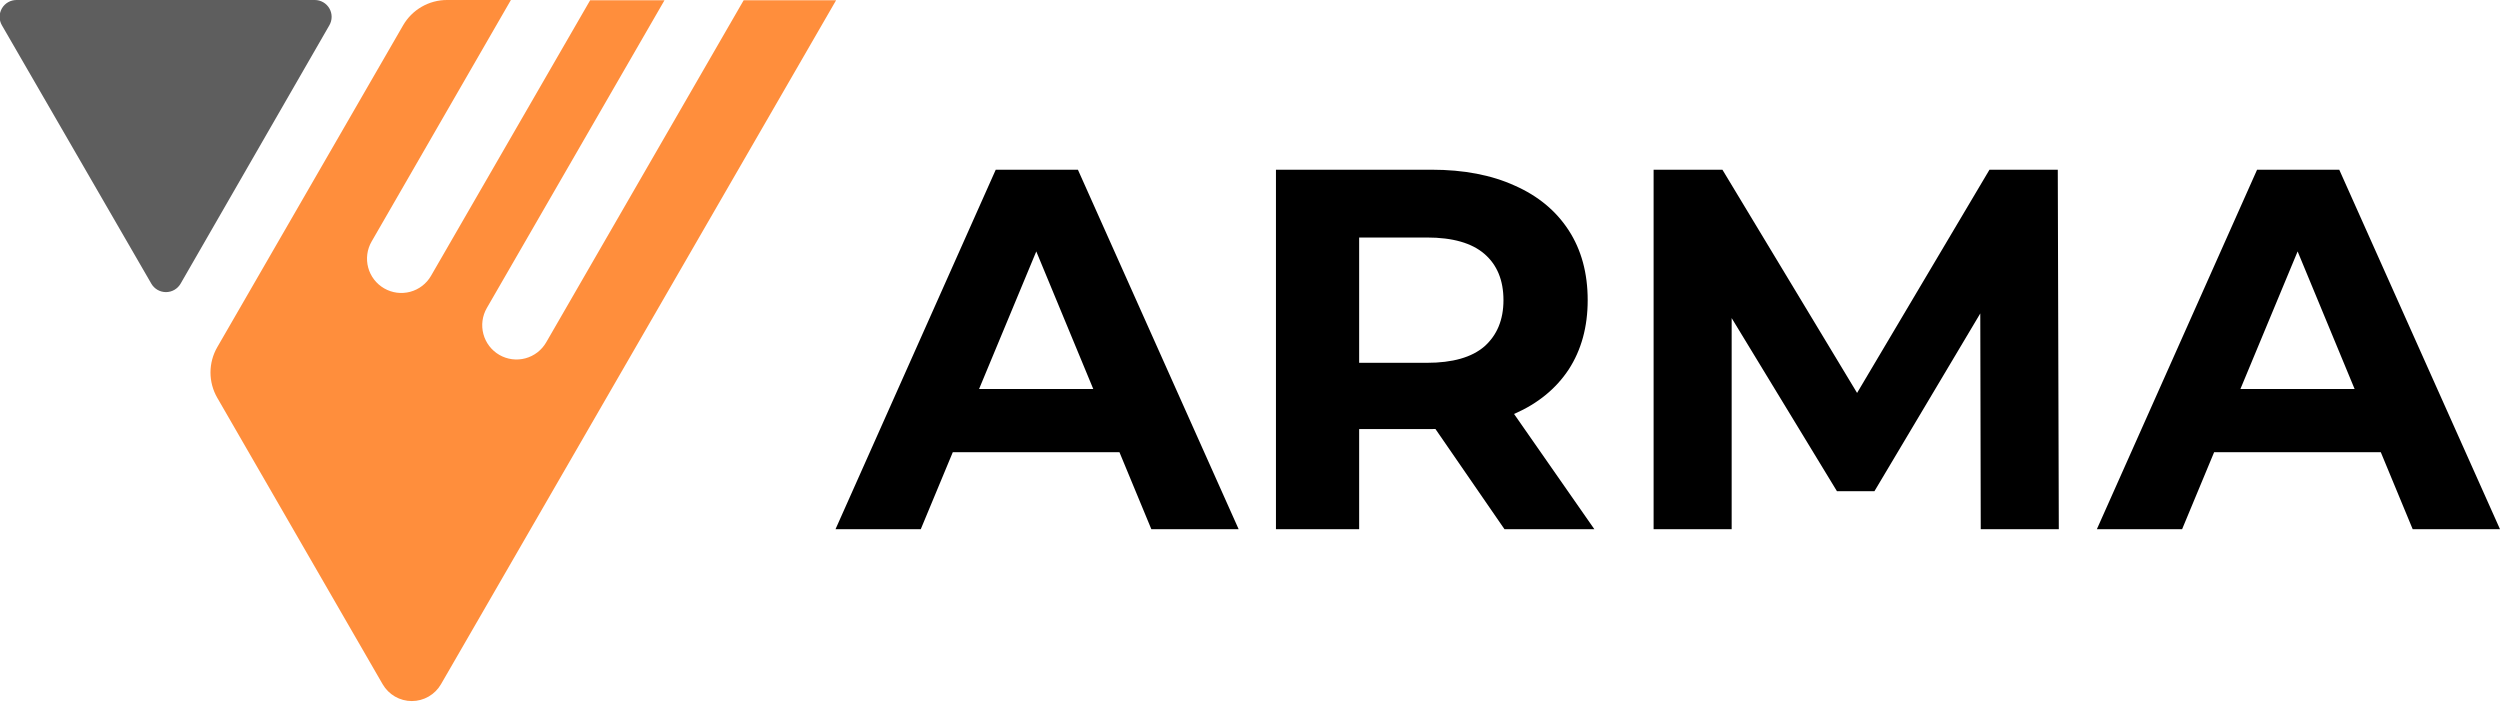
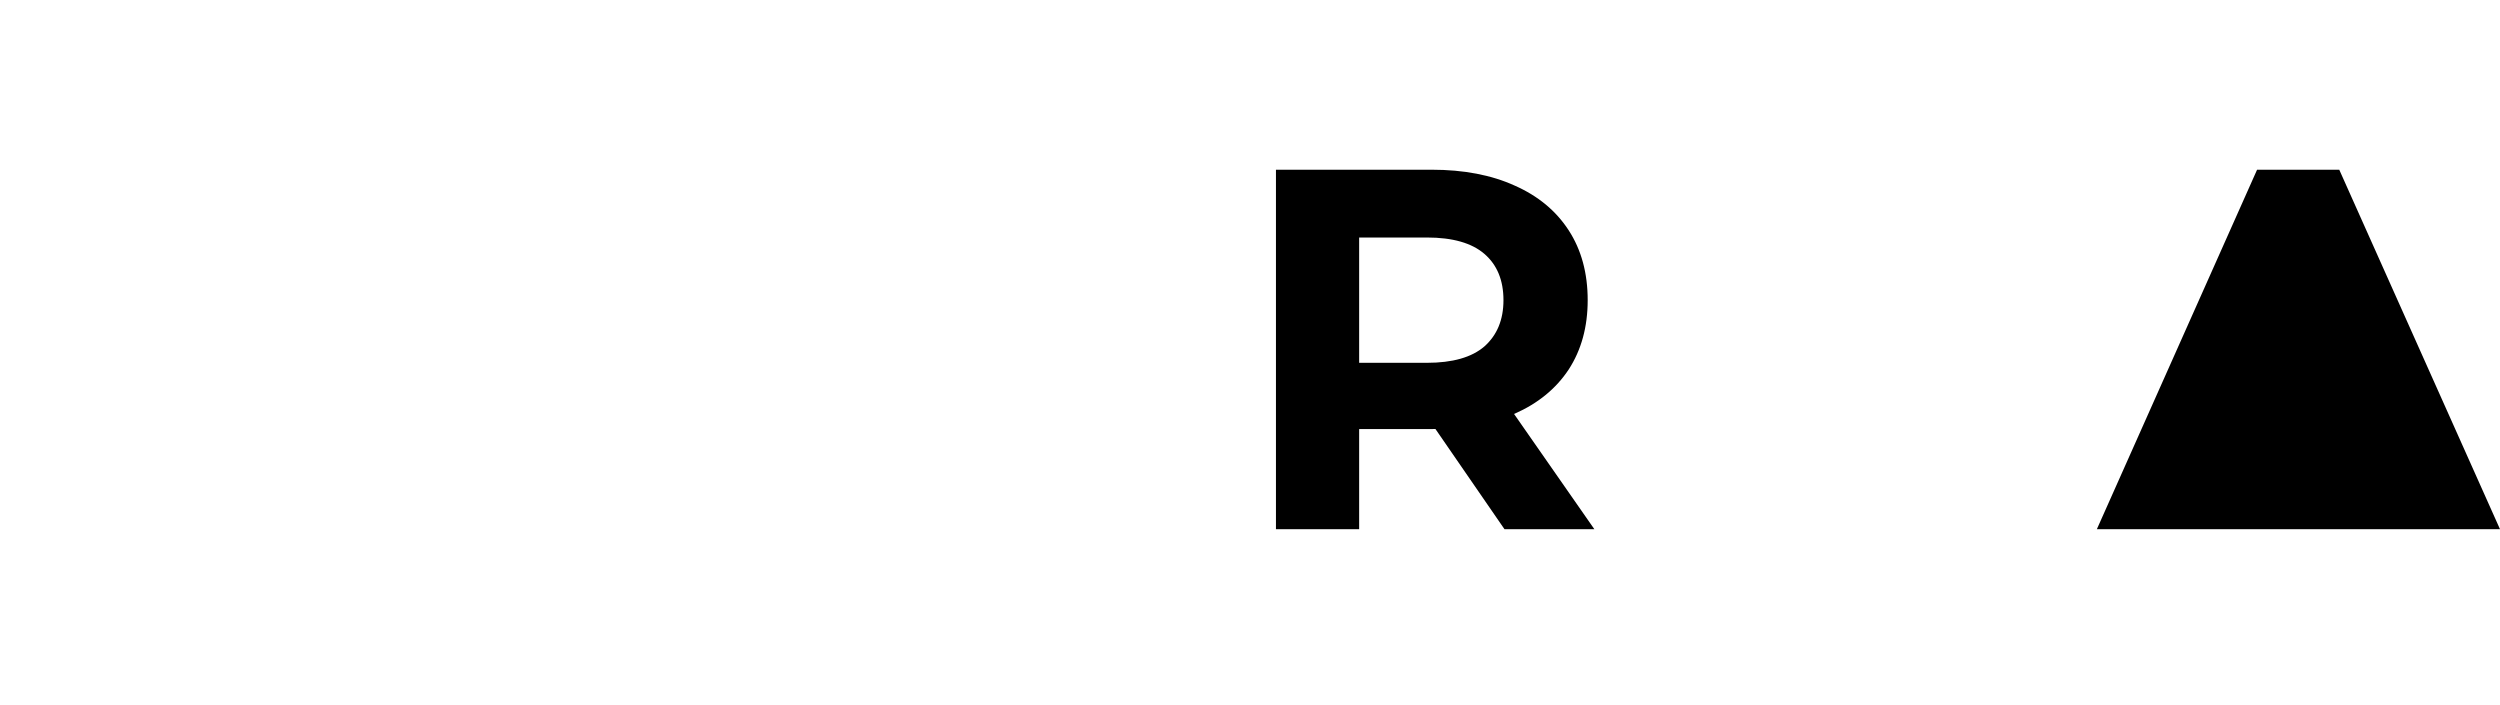
<svg xmlns="http://www.w3.org/2000/svg" width="383" height="108" viewBox="0 0 383 108" fill="none">
-   <path d="M128 81.075L152.548 26H165.136L189.762 81.075H176.387L156.245 32.452H161.281L141.061 81.075H128ZM140.274 69.273L143.657 59.596H171.981L175.443 69.273H140.274Z" fill="black" />
  <path d="M195.476 81.075V26H219.316C224.246 26 228.495 26.813 232.062 28.439C235.628 30.013 238.382 32.294 240.323 35.284C242.264 38.274 243.234 41.84 243.234 45.984C243.234 50.075 242.264 53.616 240.323 56.606C238.382 59.543 235.628 61.798 232.062 63.372C228.495 64.946 224.246 65.732 219.316 65.732H202.557L208.222 60.146V81.075H195.476ZM230.488 81.075L216.719 61.09H230.331L244.257 81.075H230.488ZM208.222 61.562L202.557 55.583H218.608C222.542 55.583 225.479 54.744 227.42 53.065C229.36 51.334 230.331 48.974 230.331 45.984C230.331 42.942 229.36 40.582 227.42 38.903C225.479 37.225 222.542 36.386 218.608 36.386H202.557L208.222 30.327V61.562Z" fill="black" />
-   <path d="M253.332 81.075V26H263.875L287.321 64.867H281.735L304.788 26H315.252L315.409 81.075H303.45L303.372 44.332H305.575L287.164 75.252H281.42L262.616 44.332H265.291V81.075H253.332Z" fill="black" />
-   <path d="M321.238 81.075L345.785 26H358.374L383 81.075H369.625L349.483 32.452H354.519L334.298 81.075H321.238ZM333.511 69.273L336.895 59.596H365.219L368.681 69.273H333.511Z" fill="black" />
+   <path d="M321.238 81.075L345.785 26H358.374L383 81.075H369.625H354.519L334.298 81.075H321.238ZM333.511 69.273L336.895 59.596H365.219L368.681 69.273H333.511Z" fill="black" />
  <g clip-path="url(#clip0_536_213)">
    <path d="M27.66 43.47L50.46 3.87C50.686 3.478 50.805 3.033 50.806 2.581C50.806 2.128 50.687 1.684 50.461 1.292C50.235 0.9 49.91 0.574 49.518 0.347C49.127 0.12 48.682 0.001 48.23 -0L2.53 -0C2.077 -0.001 1.631 0.117 1.238 0.343C0.845 0.569 0.518 0.895 0.291 1.287C0.064 1.68 -0.055 2.125 -0.056 2.578C-0.056 3.032 0.063 3.477 0.29 3.87L23.19 43.47C23.418 43.86 23.745 44.183 24.137 44.408C24.529 44.633 24.973 44.751 25.425 44.751C25.877 44.751 26.321 44.633 26.713 44.408C27.105 44.183 27.432 43.86 27.66 43.47Z" fill="#5E5E5E" />
-     <path d="M33.29 53.18L61.75 3.89C62.431 2.707 63.411 1.725 64.593 1.042C65.774 0.359 67.115 -0.001 68.48 5.58239e-05L78.27 5.66798e-05L56.93 37C56.584 37.598 56.36 38.258 56.27 38.943C56.18 39.628 56.226 40.324 56.405 40.991C56.584 41.657 56.893 42.283 57.315 42.83C57.736 43.377 58.261 43.836 58.86 44.18C60.066 44.876 61.498 45.065 62.843 44.704C64.187 44.344 65.334 43.465 66.03 42.26L90.41 0.04L101.8 0.04L74.58 47.19C73.884 48.397 73.695 49.831 74.055 51.177C74.415 52.523 75.294 53.672 76.5 54.37C77.098 54.716 77.758 54.94 78.443 55.03C79.128 55.12 79.823 55.074 80.49 54.895C81.157 54.716 81.782 54.407 82.33 53.985C82.877 53.564 83.336 53.039 83.68 52.44L113.93 0.04L128.09 0.04L67.56 104.82C67.107 105.605 66.456 106.257 65.671 106.71C64.886 107.164 63.996 107.402 63.09 107.402C62.184 107.402 61.294 107.164 60.509 106.71C59.724 106.257 59.073 105.605 58.62 104.82L33.29 60.95C32.607 59.769 32.247 58.429 32.247 57.065C32.247 55.701 32.607 54.361 33.29 53.18Z" fill="#FF8E3C" />
  </g>
  <defs>
    <clipPath id="clip0_536_213">
-       <rect width="128.09" height="107.4" fill="white" transform="translate(128.09 107.4) rotate(-180)" />
-     </clipPath>
+       </clipPath>
  </defs>
</svg>